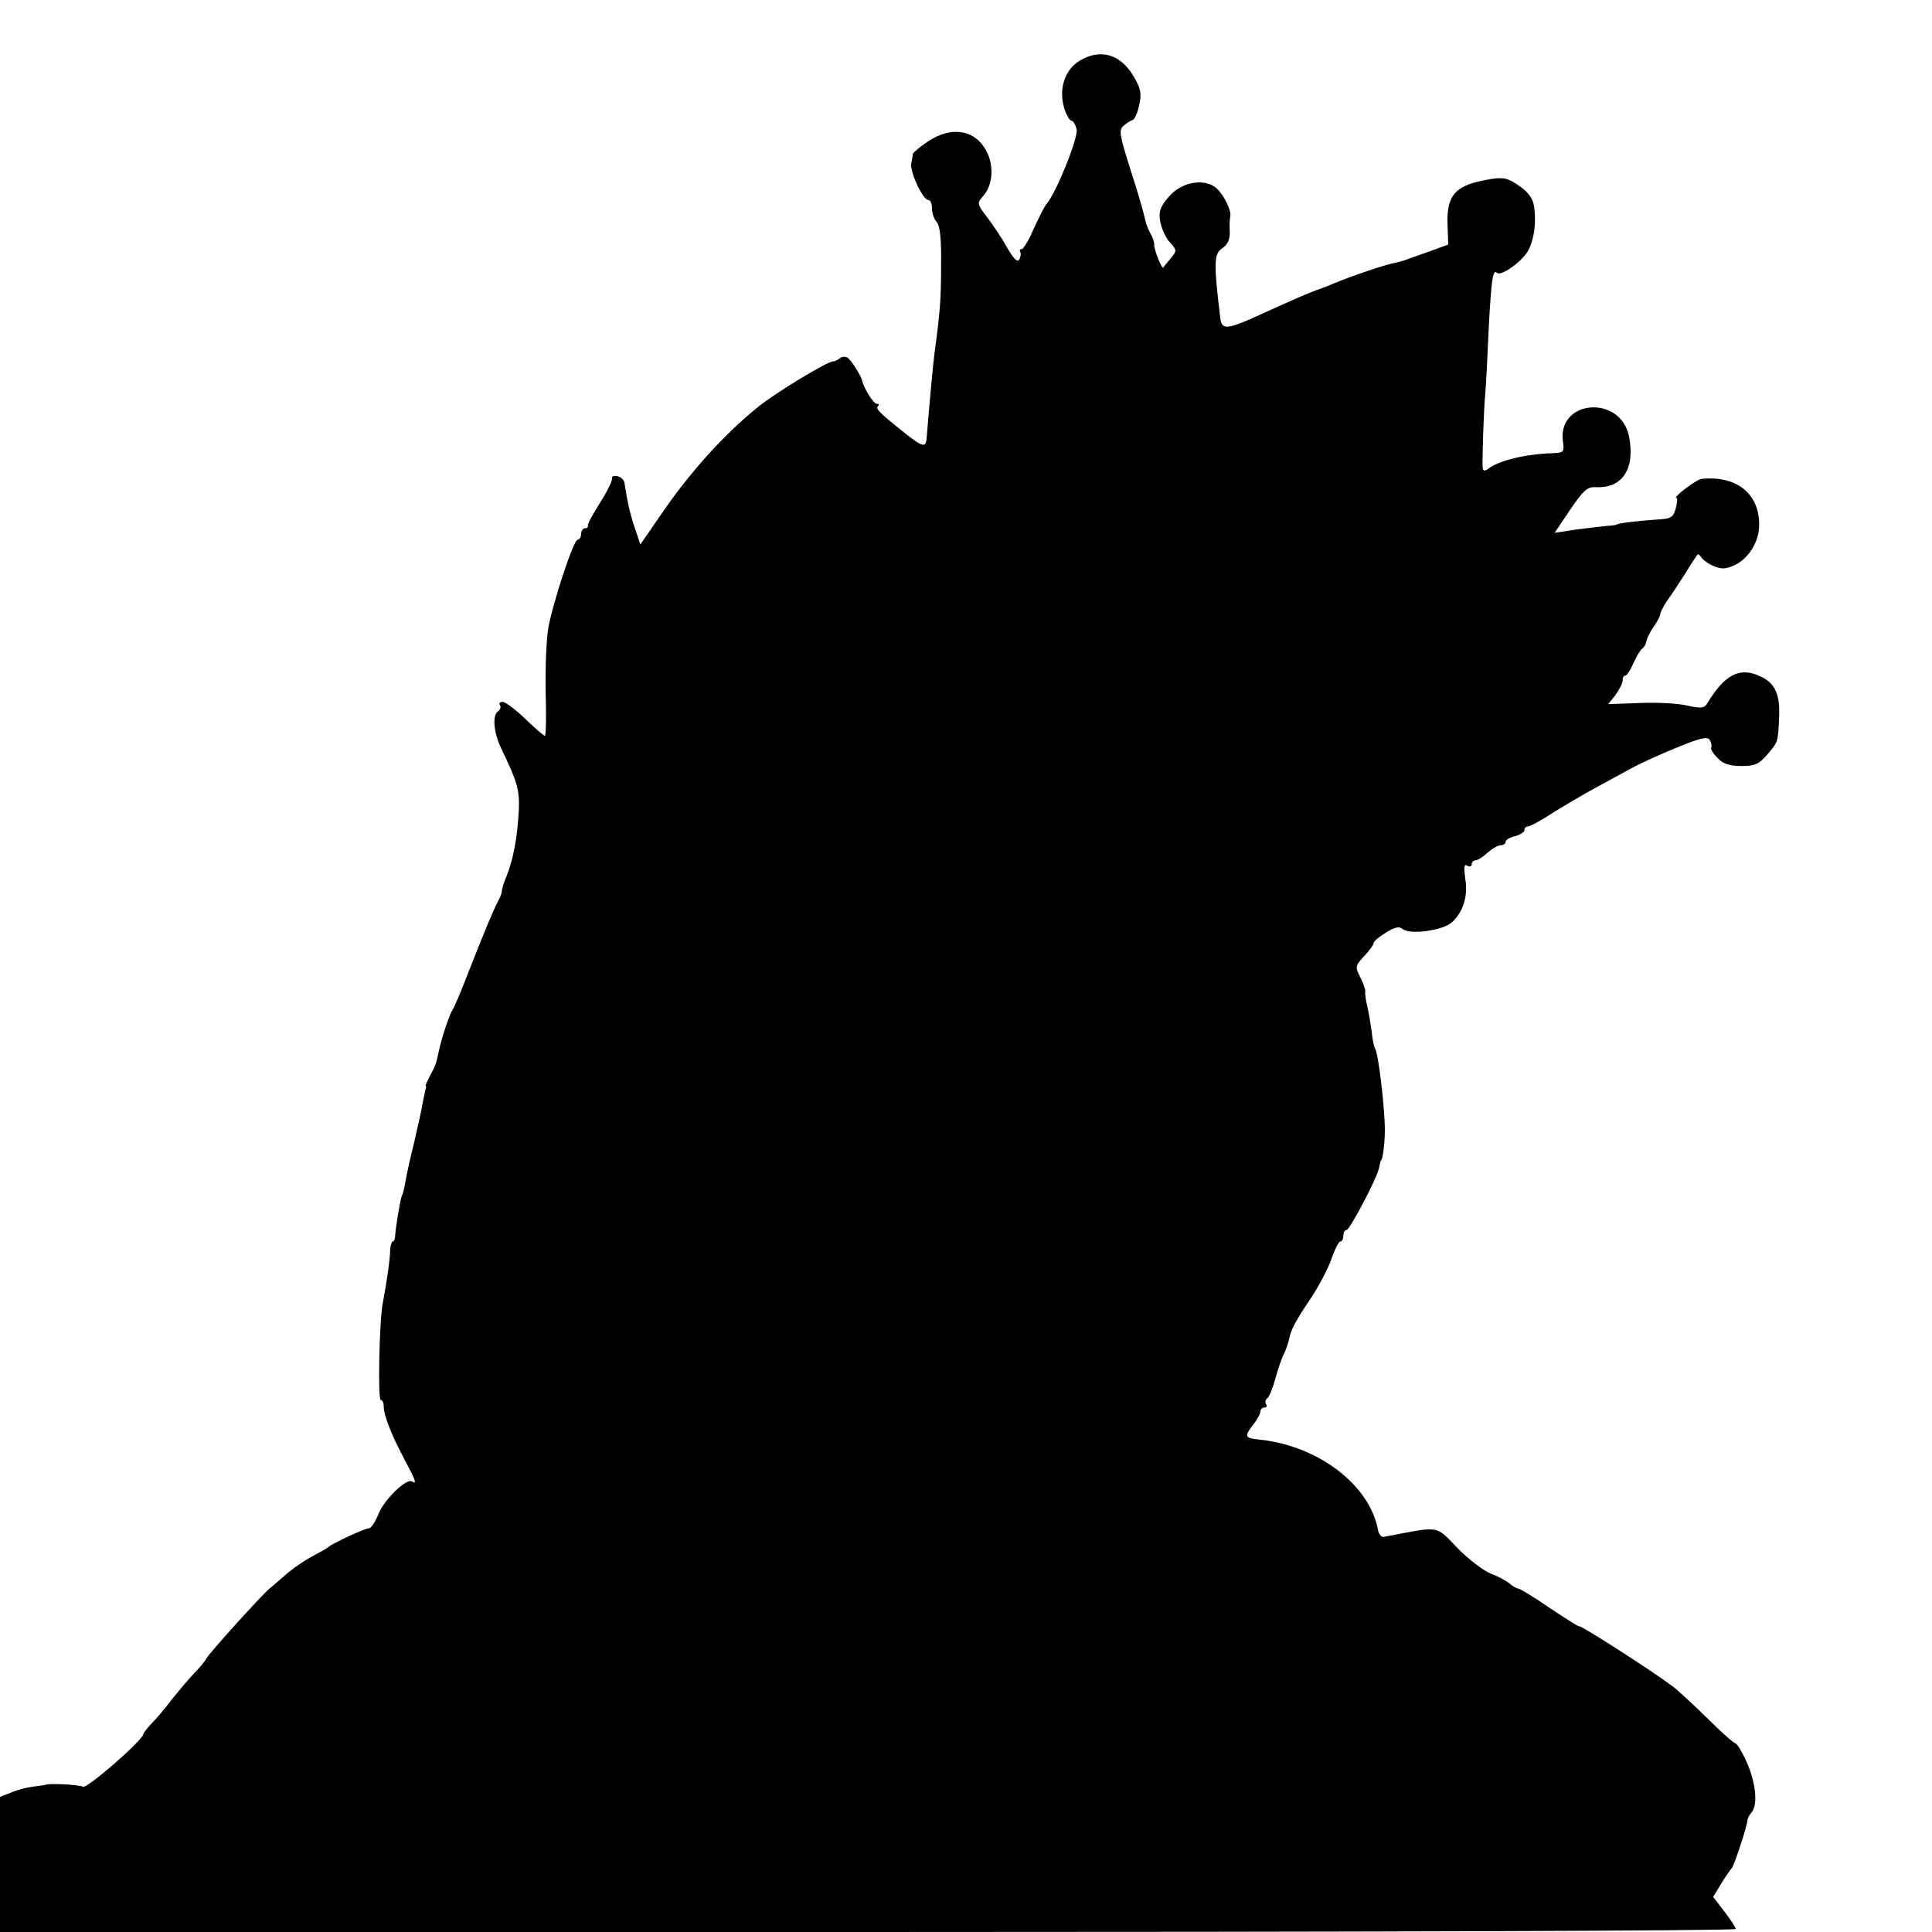
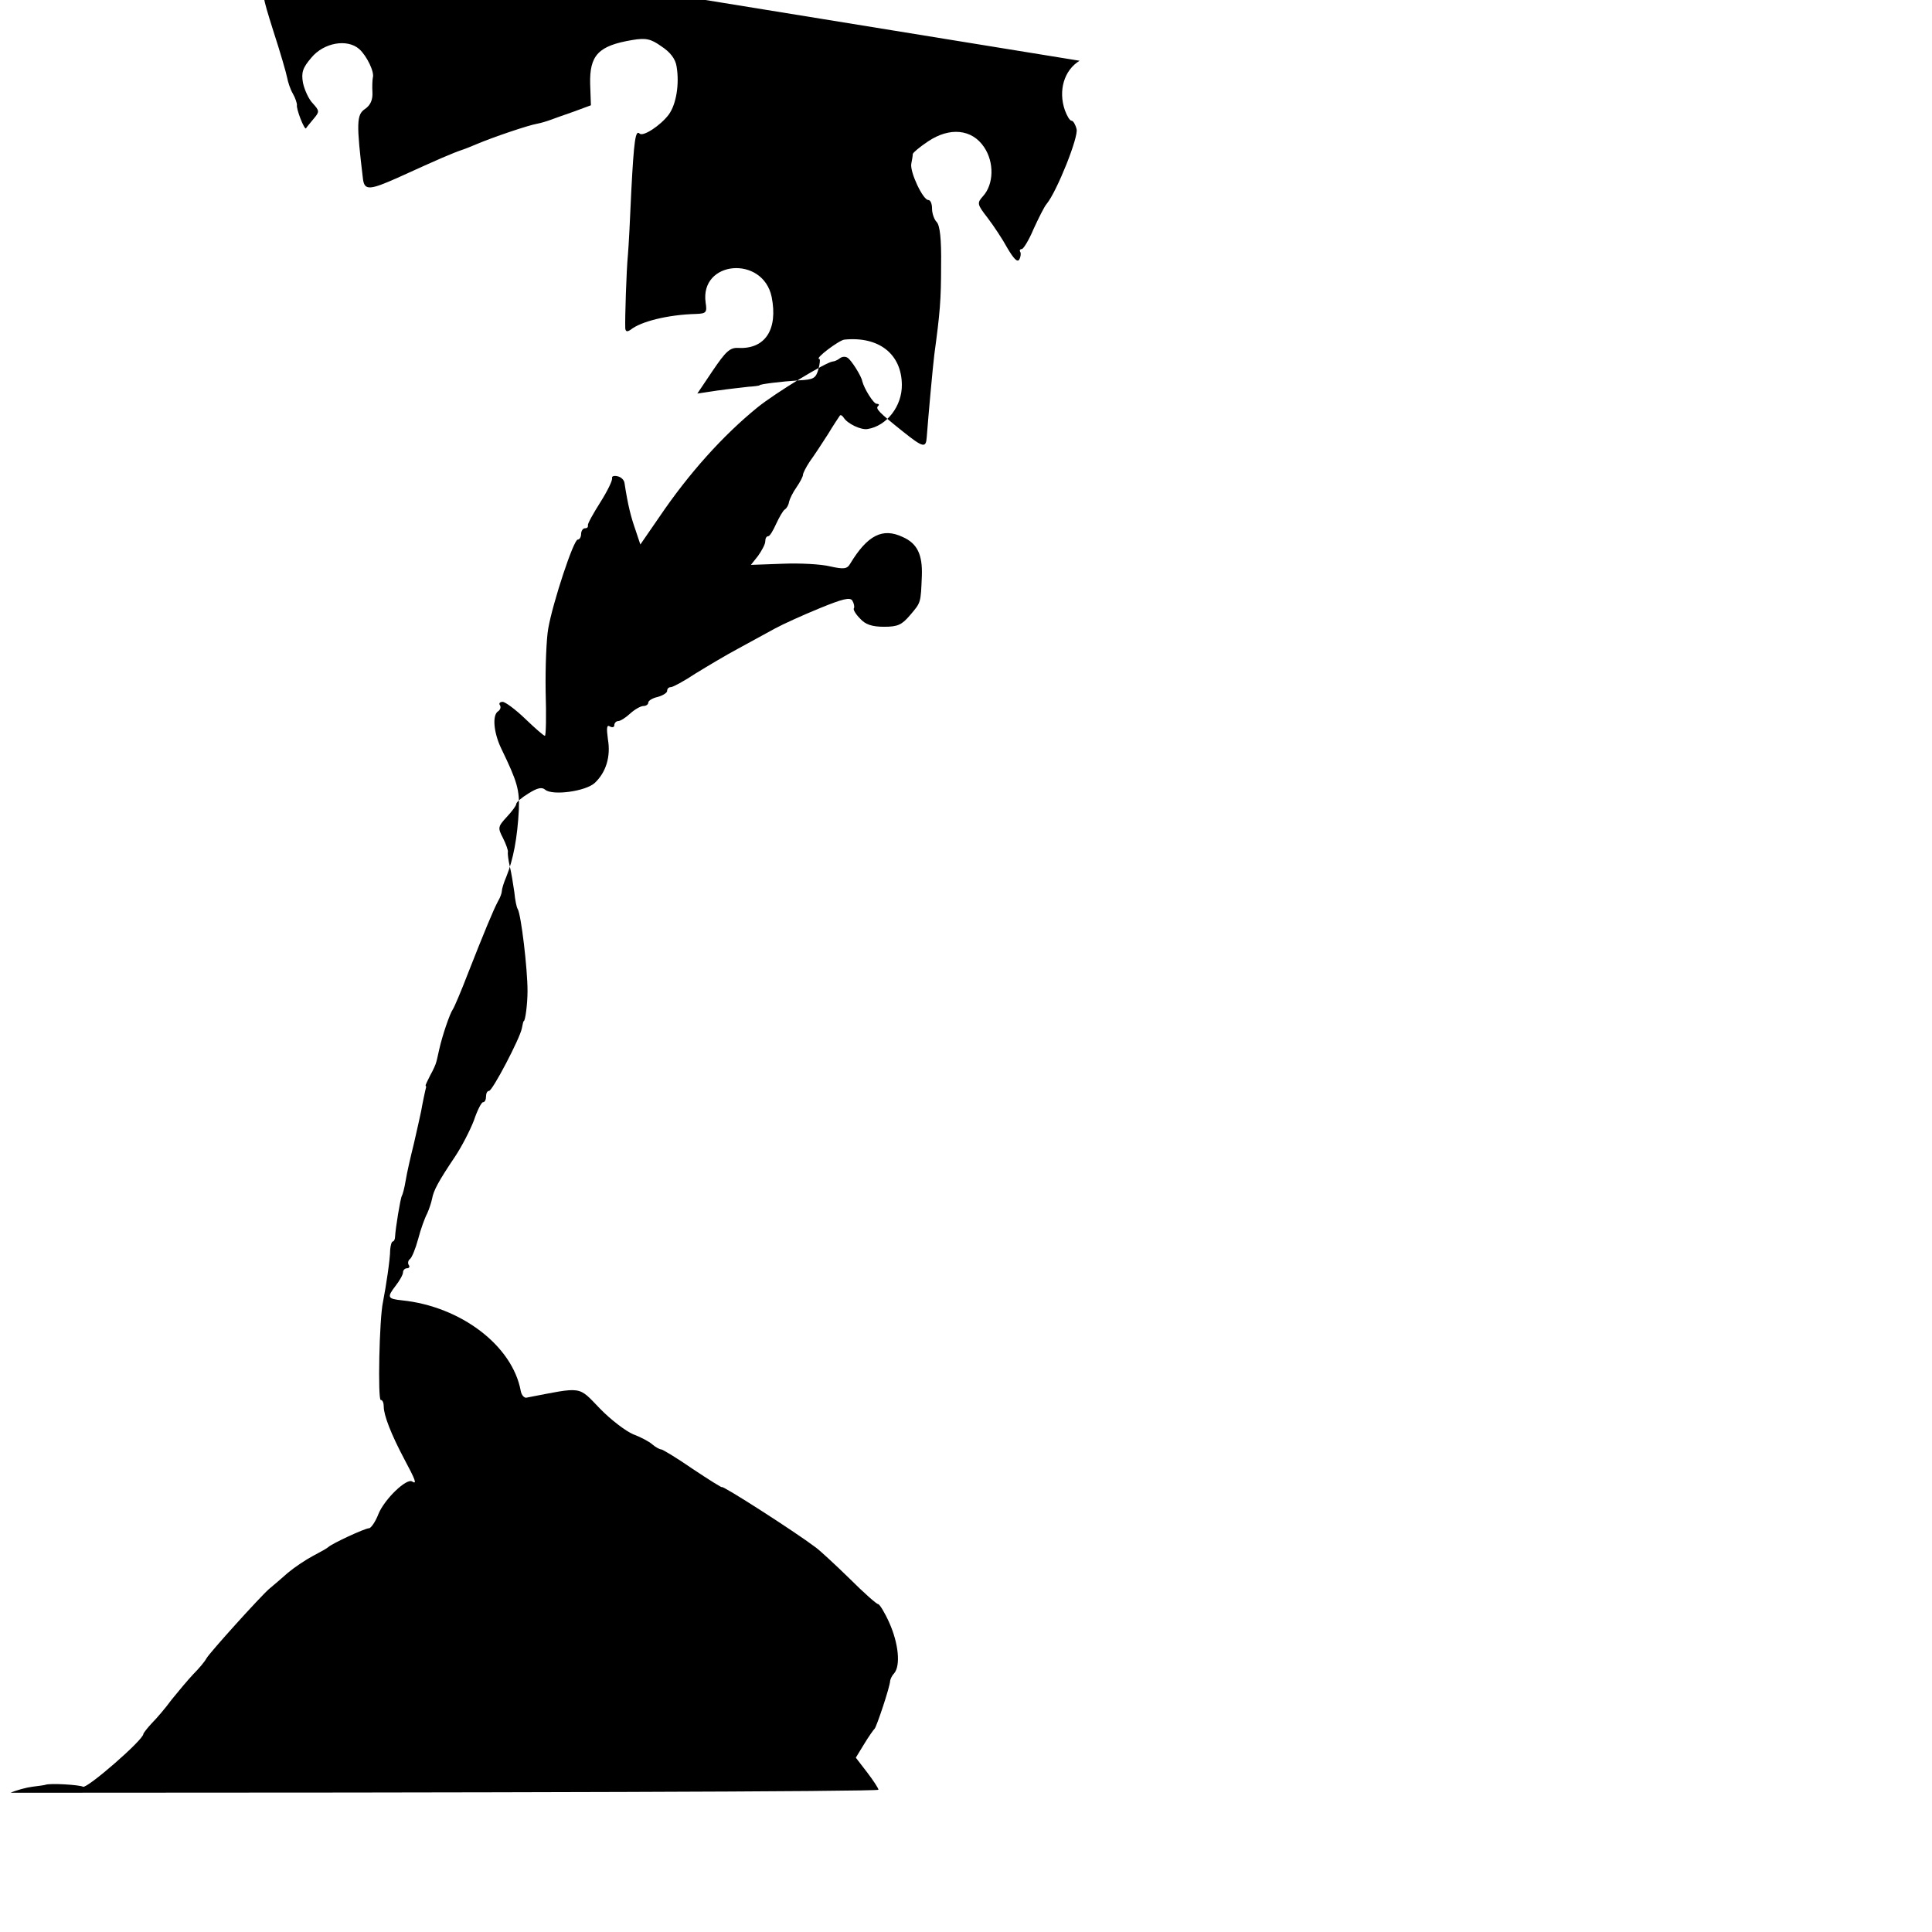
<svg xmlns="http://www.w3.org/2000/svg" version="1.0" width="512pt" height="512pt" viewBox="0 0 512 512" preserveAspectRatio="xMidYMid meet">
  <g transform="translate(0,512) scale(0.1,-0.1)" fill="#000000" stroke="none">
-     <path d="M2861 4959 c-41 -25 -57 -79 -39 -131 6 -16 13 -28 18 -28 4 0 10 -10 13 -22 6 -20 -52 -165 -79 -198 -7 -8 -22 -39 -35 -67 -12 -29 -27 -53 -31 -53 -5 0 -7 -4 -4 -8 2 -4 1 -13 -3 -20 -5 -8 -15 3 -31 30 -13 24 -37 60 -53 81 -28 36 -28 39 -12 57 29 32 30 90 3 130 -32 48 -91 54 -149 15 -21 -14 -39 -29 -40 -33 0 -4 -2 -16 -4 -26 -4 -22 31 -96 45 -96 6 0 10 -10 10 -23 0 -13 6 -29 12 -35 9 -9 13 -46 12 -115 0 -93 -3 -126 -18 -237 -4 -32 -16 -164 -20 -218 -2 -30 -9 -29 -64 15 -65 52 -72 60 -65 67 4 3 2 6 -4 6 -8 0 -33 40 -38 60 -2 13 -29 56 -39 62 -6 4 -15 3 -21 -2 -5 -4 -14 -8 -18 -8 -17 -1 -152 -83 -200 -122 -91 -74 -181 -174 -259 -289 l-51 -74 -13 39 c-12 34 -20 65 -29 124 -1 8 -9 16 -19 18 -9 2 -15 0 -14 -5 2 -5 -12 -34 -31 -64 -19 -30 -34 -57 -33 -61 1 -5 -2 -8 -8 -8 -5 0 -10 -7 -10 -15 0 -8 -4 -15 -9 -15 -11 0 -66 -167 -78 -235 -5 -27 -8 -103 -7 -167 2 -65 1 -118 -2 -118 -3 0 -26 20 -52 45 -26 25 -53 45 -60 45 -7 0 -11 -4 -7 -9 3 -5 1 -12 -5 -16 -16 -10 -12 -57 9 -100 42 -87 48 -108 46 -161 -4 -76 -15 -132 -33 -177 -7 -16 -12 -33 -12 -38 0 -5 -4 -17 -10 -27 -12 -22 -38 -85 -80 -192 -18 -47 -36 -89 -40 -95 -8 -11 -28 -70 -36 -106 -3 -13 -6 -28 -8 -34 -1 -5 -8 -21 -16 -35 -7 -14 -13 -26 -12 -27 1 -2 2 -4 1 -5 -2 -7 -10 -45 -13 -63 -2 -11 -11 -49 -19 -85 -9 -36 -19 -80 -22 -99 -3 -19 -8 -37 -10 -40 -4 -7 -17 -87 -18 -108 0 -7 -3 -13 -6 -13 -3 0 -6 -10 -7 -22 0 -25 -11 -97 -19 -138 -10 -45 -14 -260 -6 -260 5 0 8 -8 8 -18 0 -22 19 -72 54 -138 30 -56 35 -69 21 -60 -15 9 -73 -47 -89 -86 -8 -21 -20 -38 -25 -38 -11 0 -99 -41 -108 -50 -3 -3 -21 -13 -40 -23 -19 -10 -49 -30 -67 -45 -17 -15 -39 -34 -50 -43 -23 -20 -156 -167 -166 -184 -4 -8 -20 -27 -35 -42 -15 -16 -40 -46 -57 -67 -16 -22 -40 -50 -53 -63 -12 -13 -22 -26 -22 -28 0 -16 -150 -146 -160 -140 -9 5 -88 10 -100 5 -3 -1 -18 -3 -34 -5 -16 -2 -42 -9 -58 -16 l-28 -11 0 -179 0 -179 2300 0 c1265 0 2300 3 2300 8 0 4 -14 25 -30 46 l-30 39 22 36 c12 20 25 38 28 41 5 5 41 112 41 127 1 5 5 14 11 20 17 21 11 79 -13 133 -12 27 -26 50 -30 50 -4 0 -38 30 -76 68 -38 37 -78 74 -89 82 -57 43 -249 166 -249 160 0 -2 -35 20 -77 48 -42 29 -80 52 -84 52 -4 0 -15 6 -23 13 -9 8 -32 20 -51 27 -19 8 -59 38 -88 68 -59 61 -44 58 -195 29 -6 -1 -13 7 -15 18 -22 120 -159 224 -315 240 -38 4 -40 8 -17 38 11 14 20 30 20 36 0 6 5 11 11 11 5 0 8 4 4 9 -3 5 -1 12 3 15 5 3 15 27 22 53 7 27 18 57 24 68 5 11 11 29 13 39 4 22 16 45 61 112 18 27 40 70 50 96 9 27 20 48 24 48 5 0 8 7 8 15 0 8 3 15 8 15 9 0 82 139 87 166 2 11 4 19 5 19 4 0 10 45 10 80 0 59 -17 202 -26 217 -3 4 -7 24 -9 45 -3 21 -8 52 -12 68 -4 17 -6 34 -5 38 1 4 -5 21 -13 37 -14 27 -14 30 10 56 14 15 25 30 25 34 0 5 14 17 32 28 24 15 36 18 45 10 20 -16 107 -4 131 18 30 28 43 70 35 116 -4 30 -3 39 5 34 7 -4 12 -2 12 3 0 6 5 11 10 11 6 0 20 9 32 20 12 11 28 20 35 20 7 0 13 4 13 9 0 5 11 12 25 15 14 4 25 11 25 16 0 6 4 10 10 10 5 0 35 16 65 36 31 19 81 49 113 66 31 17 75 41 97 53 22 12 75 36 119 54 61 25 81 30 87 20 4 -7 6 -16 4 -20 -3 -3 5 -16 16 -27 14 -16 32 -22 64 -22 36 0 47 5 69 31 29 34 28 32 31 104 2 56 -12 86 -51 103 -53 25 -93 5 -139 -71 -8 -14 -17 -15 -53 -7 -24 6 -81 9 -127 7 l-83 -3 19 24 c10 14 19 31 19 38 0 8 3 14 8 14 4 0 13 15 21 33 8 17 18 35 23 38 5 3 10 12 11 20 2 8 10 25 20 39 9 13 17 28 17 33 0 4 8 20 18 35 11 15 32 47 48 72 15 25 30 47 32 50 2 2 6 0 10 -6 10 -16 46 -33 63 -30 51 8 92 61 91 118 -1 81 -61 128 -152 119 -14 -1 -80 -51 -67 -51 3 0 2 -12 -2 -27 -7 -25 -13 -28 -52 -30 -46 -3 -104 -10 -104 -13 0 -1 -13 -3 -30 -4 -16 -2 -54 -6 -82 -10 l-53 -8 41 61 c34 50 45 61 67 60 72 -4 106 49 89 135 -23 111 -191 97 -175 -15 4 -26 2 -29 -26 -30 -74 -2 -146 -20 -173 -42 -9 -6 -13 -5 -14 4 -1 26 3 154 7 194 2 22 6 99 9 170 7 133 11 163 22 152 9 -9 55 21 77 50 20 27 29 81 21 128 -3 20 -17 38 -40 53 -28 20 -41 23 -77 17 -90 -15 -114 -40 -112 -117 l2 -56 -46 -17 c-26 -9 -54 -19 -62 -22 -8 -3 -24 -8 -35 -10 -23 -4 -115 -35 -160 -54 -16 -7 -32 -13 -35 -14 -30 -10 -64 -25 -174 -75 -74 -33 -88 -34 -92 -4 -18 149 -17 171 5 186 15 10 21 25 20 44 -1 16 0 34 1 39 5 15 -16 58 -36 76 -32 28 -94 17 -127 -23 -23 -27 -27 -39 -22 -67 4 -18 15 -43 26 -54 18 -20 18 -22 2 -41 -10 -12 -19 -23 -20 -25 -4 -6 -27 53 -24 62 0 4 -4 18 -11 30 -7 12 -13 31 -15 42 -2 11 -18 67 -37 125 -29 92 -32 106 -18 117 8 7 19 14 24 15 5 2 13 20 17 40 7 30 4 44 -15 76 -35 59 -88 74 -143 41z" />
+     <path d="M2861 4959 c-41 -25 -57 -79 -39 -131 6 -16 13 -28 18 -28 4 0 10 -10 13 -22 6 -20 -52 -165 -79 -198 -7 -8 -22 -39 -35 -67 -12 -29 -27 -53 -31 -53 -5 0 -7 -4 -4 -8 2 -4 1 -13 -3 -20 -5 -8 -15 3 -31 30 -13 24 -37 60 -53 81 -28 36 -28 39 -12 57 29 32 30 90 3 130 -32 48 -91 54 -149 15 -21 -14 -39 -29 -40 -33 0 -4 -2 -16 -4 -26 -4 -22 31 -96 45 -96 6 0 10 -10 10 -23 0 -13 6 -29 12 -35 9 -9 13 -46 12 -115 0 -93 -3 -126 -18 -237 -4 -32 -16 -164 -20 -218 -2 -30 -9 -29 -64 15 -65 52 -72 60 -65 67 4 3 2 6 -4 6 -8 0 -33 40 -38 60 -2 13 -29 56 -39 62 -6 4 -15 3 -21 -2 -5 -4 -14 -8 -18 -8 -17 -1 -152 -83 -200 -122 -91 -74 -181 -174 -259 -289 l-51 -74 -13 39 c-12 34 -20 65 -29 124 -1 8 -9 16 -19 18 -9 2 -15 0 -14 -5 2 -5 -12 -34 -31 -64 -19 -30 -34 -57 -33 -61 1 -5 -2 -8 -8 -8 -5 0 -10 -7 -10 -15 0 -8 -4 -15 -9 -15 -11 0 -66 -167 -78 -235 -5 -27 -8 -103 -7 -167 2 -65 1 -118 -2 -118 -3 0 -26 20 -52 45 -26 25 -53 45 -60 45 -7 0 -11 -4 -7 -9 3 -5 1 -12 -5 -16 -16 -10 -12 -57 9 -100 42 -87 48 -108 46 -161 -4 -76 -15 -132 -33 -177 -7 -16 -12 -33 -12 -38 0 -5 -4 -17 -10 -27 -12 -22 -38 -85 -80 -192 -18 -47 -36 -89 -40 -95 -8 -11 -28 -70 -36 -106 -3 -13 -6 -28 -8 -34 -1 -5 -8 -21 -16 -35 -7 -14 -13 -26 -12 -27 1 -2 2 -4 1 -5 -2 -7 -10 -45 -13 -63 -2 -11 -11 -49 -19 -85 -9 -36 -19 -80 -22 -99 -3 -19 -8 -37 -10 -40 -4 -7 -17 -87 -18 -108 0 -7 -3 -13 -6 -13 -3 0 -6 -10 -7 -22 0 -25 -11 -97 -19 -138 -10 -45 -14 -260 -6 -260 5 0 8 -8 8 -18 0 -22 19 -72 54 -138 30 -56 35 -69 21 -60 -15 9 -73 -47 -89 -86 -8 -21 -20 -38 -25 -38 -11 0 -99 -41 -108 -50 -3 -3 -21 -13 -40 -23 -19 -10 -49 -30 -67 -45 -17 -15 -39 -34 -50 -43 -23 -20 -156 -167 -166 -184 -4 -8 -20 -27 -35 -42 -15 -16 -40 -46 -57 -67 -16 -22 -40 -50 -53 -63 -12 -13 -22 -26 -22 -28 0 -16 -150 -146 -160 -140 -9 5 -88 10 -100 5 -3 -1 -18 -3 -34 -5 -16 -2 -42 -9 -58 -16 c1265 0 2300 3 2300 8 0 4 -14 25 -30 46 l-30 39 22 36 c12 20 25 38 28 41 5 5 41 112 41 127 1 5 5 14 11 20 17 21 11 79 -13 133 -12 27 -26 50 -30 50 -4 0 -38 30 -76 68 -38 37 -78 74 -89 82 -57 43 -249 166 -249 160 0 -2 -35 20 -77 48 -42 29 -80 52 -84 52 -4 0 -15 6 -23 13 -9 8 -32 20 -51 27 -19 8 -59 38 -88 68 -59 61 -44 58 -195 29 -6 -1 -13 7 -15 18 -22 120 -159 224 -315 240 -38 4 -40 8 -17 38 11 14 20 30 20 36 0 6 5 11 11 11 5 0 8 4 4 9 -3 5 -1 12 3 15 5 3 15 27 22 53 7 27 18 57 24 68 5 11 11 29 13 39 4 22 16 45 61 112 18 27 40 70 50 96 9 27 20 48 24 48 5 0 8 7 8 15 0 8 3 15 8 15 9 0 82 139 87 166 2 11 4 19 5 19 4 0 10 45 10 80 0 59 -17 202 -26 217 -3 4 -7 24 -9 45 -3 21 -8 52 -12 68 -4 17 -6 34 -5 38 1 4 -5 21 -13 37 -14 27 -14 30 10 56 14 15 25 30 25 34 0 5 14 17 32 28 24 15 36 18 45 10 20 -16 107 -4 131 18 30 28 43 70 35 116 -4 30 -3 39 5 34 7 -4 12 -2 12 3 0 6 5 11 10 11 6 0 20 9 32 20 12 11 28 20 35 20 7 0 13 4 13 9 0 5 11 12 25 15 14 4 25 11 25 16 0 6 4 10 10 10 5 0 35 16 65 36 31 19 81 49 113 66 31 17 75 41 97 53 22 12 75 36 119 54 61 25 81 30 87 20 4 -7 6 -16 4 -20 -3 -3 5 -16 16 -27 14 -16 32 -22 64 -22 36 0 47 5 69 31 29 34 28 32 31 104 2 56 -12 86 -51 103 -53 25 -93 5 -139 -71 -8 -14 -17 -15 -53 -7 -24 6 -81 9 -127 7 l-83 -3 19 24 c10 14 19 31 19 38 0 8 3 14 8 14 4 0 13 15 21 33 8 17 18 35 23 38 5 3 10 12 11 20 2 8 10 25 20 39 9 13 17 28 17 33 0 4 8 20 18 35 11 15 32 47 48 72 15 25 30 47 32 50 2 2 6 0 10 -6 10 -16 46 -33 63 -30 51 8 92 61 91 118 -1 81 -61 128 -152 119 -14 -1 -80 -51 -67 -51 3 0 2 -12 -2 -27 -7 -25 -13 -28 -52 -30 -46 -3 -104 -10 -104 -13 0 -1 -13 -3 -30 -4 -16 -2 -54 -6 -82 -10 l-53 -8 41 61 c34 50 45 61 67 60 72 -4 106 49 89 135 -23 111 -191 97 -175 -15 4 -26 2 -29 -26 -30 -74 -2 -146 -20 -173 -42 -9 -6 -13 -5 -14 4 -1 26 3 154 7 194 2 22 6 99 9 170 7 133 11 163 22 152 9 -9 55 21 77 50 20 27 29 81 21 128 -3 20 -17 38 -40 53 -28 20 -41 23 -77 17 -90 -15 -114 -40 -112 -117 l2 -56 -46 -17 c-26 -9 -54 -19 -62 -22 -8 -3 -24 -8 -35 -10 -23 -4 -115 -35 -160 -54 -16 -7 -32 -13 -35 -14 -30 -10 -64 -25 -174 -75 -74 -33 -88 -34 -92 -4 -18 149 -17 171 5 186 15 10 21 25 20 44 -1 16 0 34 1 39 5 15 -16 58 -36 76 -32 28 -94 17 -127 -23 -23 -27 -27 -39 -22 -67 4 -18 15 -43 26 -54 18 -20 18 -22 2 -41 -10 -12 -19 -23 -20 -25 -4 -6 -27 53 -24 62 0 4 -4 18 -11 30 -7 12 -13 31 -15 42 -2 11 -18 67 -37 125 -29 92 -32 106 -18 117 8 7 19 14 24 15 5 2 13 20 17 40 7 30 4 44 -15 76 -35 59 -88 74 -143 41z" />
  </g>
</svg>